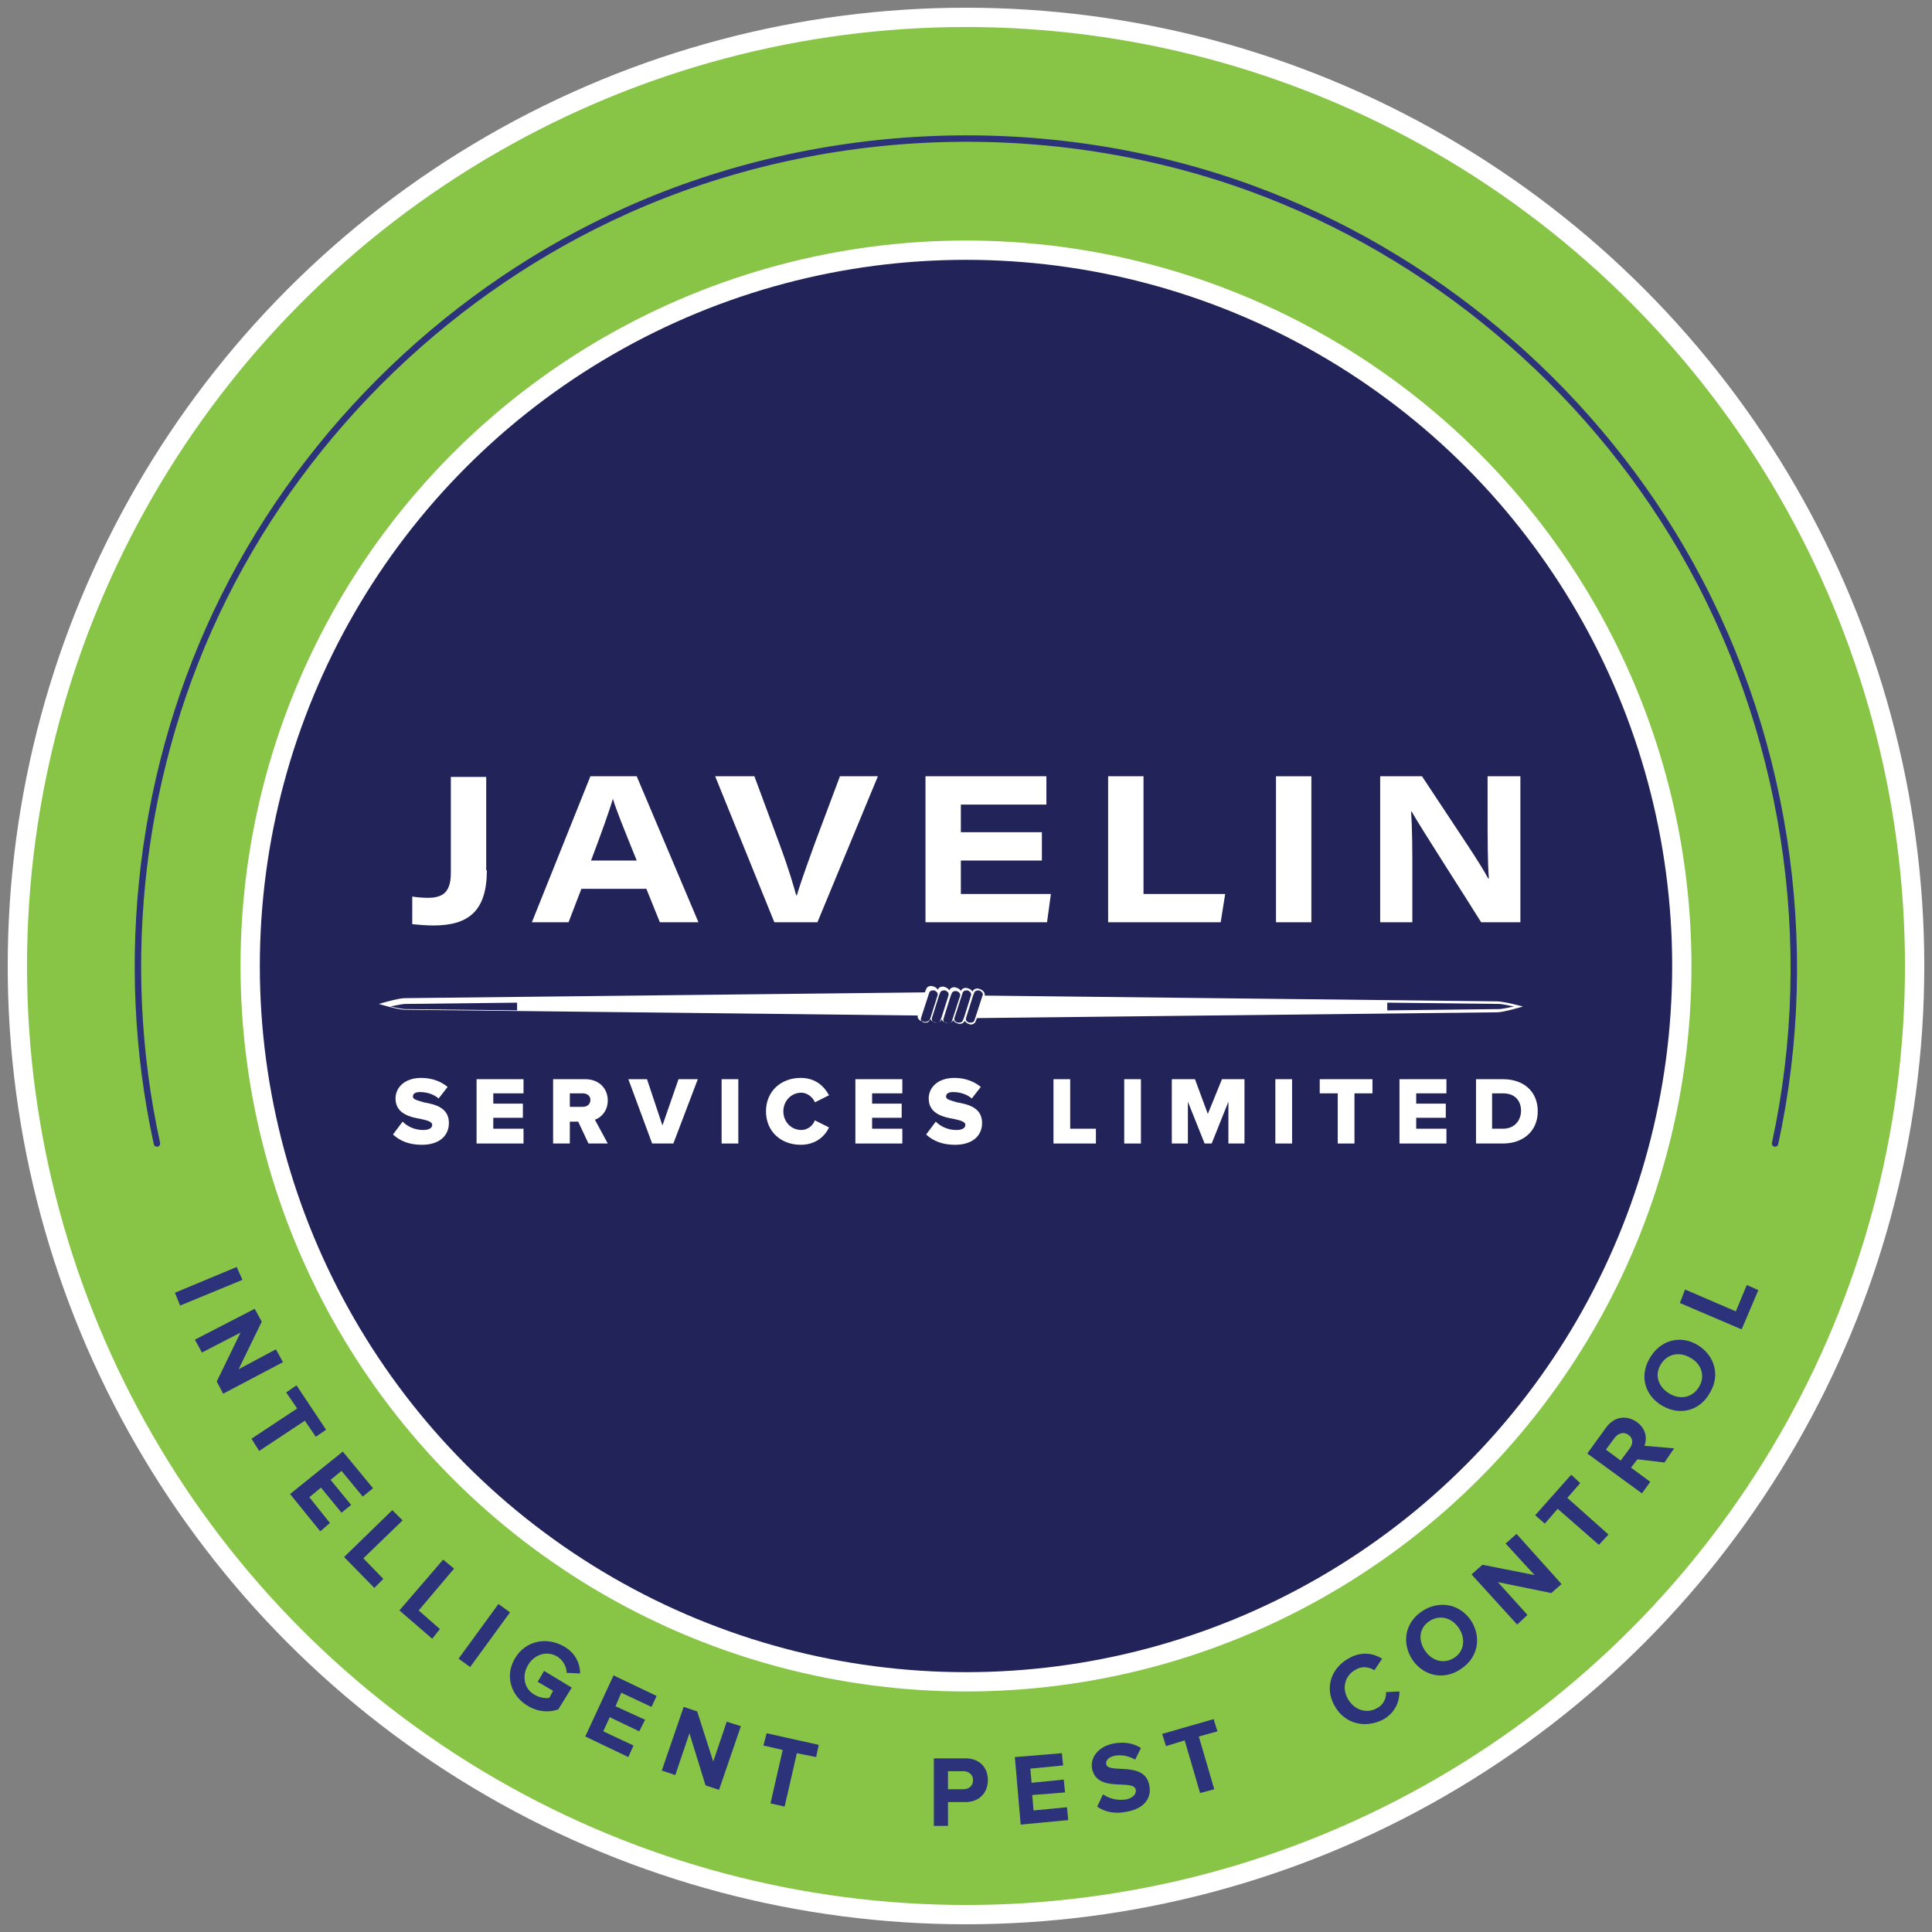
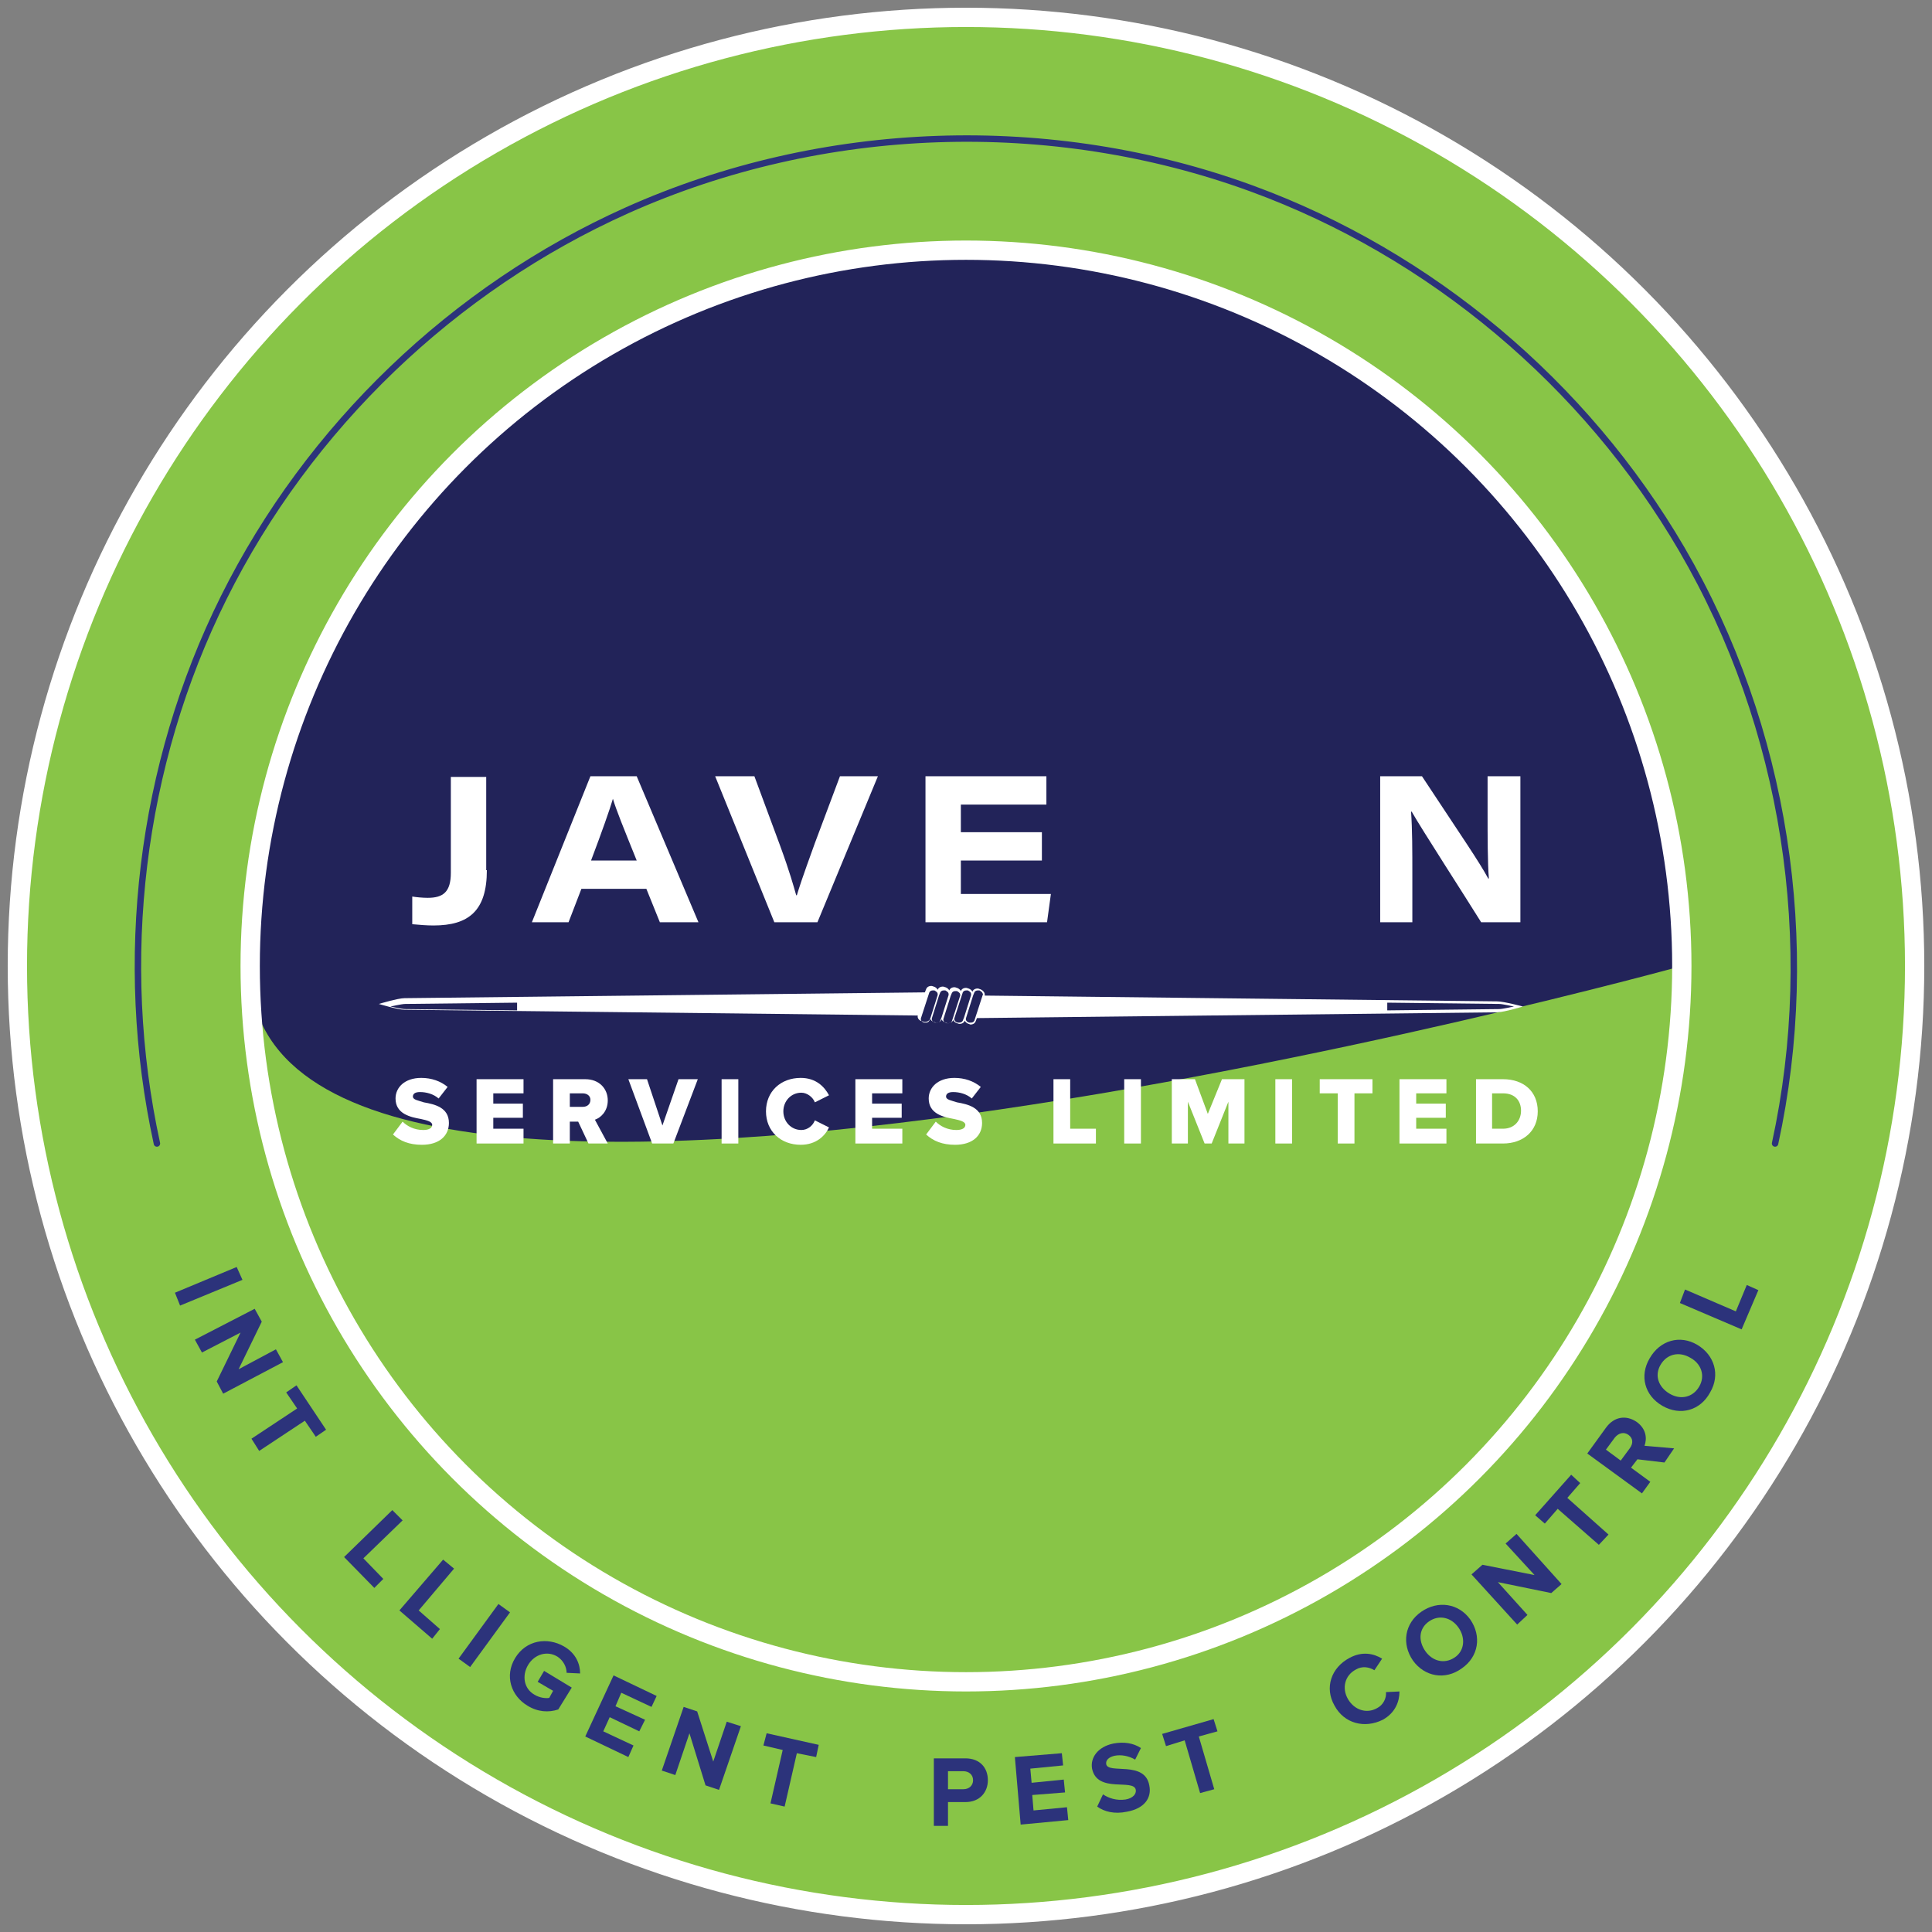
<svg xmlns="http://www.w3.org/2000/svg" version="1.1" id="Layer_1" x="0px" y="0px" viewBox="0 0 300.4 300.4" style="enable-background:new 0 0 300.4 300.4;" xml:space="preserve">
  <rect x="0" y="0" width="300.4" height="300.4" fill="#808080" stroke="none" />
  <style type="text/css">
	.st0{fill:#88C547;}
	.st1{fill:none;stroke:#FFFFFF;stroke-width:3;stroke-miterlimit:10;}
	.st2{fill:#2C337B;}
	.st3{fill:#222359;}
	.st4{fill:none;stroke:#2C337B;stroke-linecap:round;stroke-miterlimit:10;}
	.st5{fill:#FFFFFF;}
</style>
  <path class="st0" d="M297.7,150.2c0,81.5-66.1,147.5-147.5,147.5c-81.5,0-147.5-66.1-147.5-147.5C2.6,68.7,68.7,2.6,150.2,2.6  C231.7,2.6,297.7,68.7,297.7,150.2" />
  <circle class="st1" cx="150.2" cy="150.2" r="147.5" />
  <polyline class="st2" points="27.2,201 36.8,197 37.7,199 28,203 27.2,201 " />
  <polyline class="st2" points="33.7,214.8 37.4,207.2 31.4,210.3 30.3,208.3 39.6,203.5 40.7,205.5 37.1,212.9 42.9,209.8 44,211.8   34.7,216.7 33.7,214.8 " />
  <polyline class="st2" points="39.1,223.7 46.2,219 44.5,216.5 46.1,215.4 50.7,222.3 49.1,223.4 47.4,220.9 40.3,225.6 39.1,223.7   " />
-   <polyline class="st2" points="45.1,232.3 53.3,225.7 58,231.4 56.4,232.7 53.1,228.7 51.4,230.1 54.6,234 53.1,235.2 49.9,231.3   48.1,232.8 51.3,236.8 49.8,238.1 45.1,232.3 " />
  <polyline class="st2" points="53.5,242.1 61,234.8 62.6,236.4 56.5,242.3 59.6,245.5 58.2,246.9 53.5,242.1 " />
  <polyline class="st2" points="62.1,250.4 68.9,242.5 70.6,243.9 65.1,250.4 68.4,253.3 67.2,254.8 62.1,250.4 " />
  <polyline class="st2" points="71.3,257.9 77.5,249.4 79.3,250.7 73.1,259.2 71.3,257.9 " />
  <path class="st2" d="M80.1,257.8c1.7-2.8,5-3.3,7.6-1.8c1.9,1.1,2.5,2.8,2.5,4.2l-2.1-0.1c0-0.9-0.5-1.9-1.4-2.5  c-1.6-1-3.6-0.4-4.6,1.3c-1,1.7-0.6,3.7,1,4.6c0.8,0.5,1.8,0.6,2.3,0.5l0.6-1.1l-2.4-1.4l1-1.7l4.3,2.6l-2.1,3.4  c-1.5,0.5-3.2,0.4-4.8-0.6C79.5,263.7,78.4,260.6,80.1,257.8" />
  <polyline class="st2" points="91,270 95.4,260.5 102.1,263.7 101.3,265.4 96.6,263.2 95.7,265.3 100.3,267.4 99.4,269.2 94.8,267   93.8,269.2 98.5,271.4 97.7,273.2 91,270 " />
  <polyline class="st2" points="109.7,277.6 107.2,269.5 105,276 102.9,275.3 106.3,265.4 108.4,266.1 110.9,273.9 113,267.7   115.2,268.4 111.8,278.3 109.7,277.6 " />
  <polyline class="st2" points="119.8,280.4 121.7,272.1 118.7,271.4 119.2,269.5 127.3,271.3 126.9,273.2 123.9,272.6 122,280.9   119.8,280.4 " />
  <path class="st2" d="M145.2,283.9l0-10.5l4.9,0c2.3,0,3.5,1.5,3.5,3.4c0,1.8-1.2,3.4-3.5,3.4l-2.7,0l0,3.7L145.2,283.9 M151.3,276.8  c0-0.9-0.7-1.4-1.5-1.4l-2.4,0l0,2.8l2.4,0C150.7,278.2,151.3,277.6,151.3,276.8z" />
  <polyline class="st2" points="158.7,283.7 157.8,273.2 165.1,272.6 165.3,274.5 160.2,275 160.4,277.2 165.4,276.7 165.6,278.7   160.5,279.1 160.7,281.5 165.9,281 166.1,283 158.7,283.7 " />
  <path class="st2" d="M170.6,280.9l0.9-1.9c0.9,0.6,2.1,1,3.5,0.8c1.2-0.2,1.7-0.9,1.6-1.5c-0.3-1.8-6,0.6-6.8-3.3  c-0.3-1.7,0.9-3.4,3.3-3.9c1.6-0.3,3.1-0.1,4.3,0.7l-0.9,1.8c-1-0.6-2.2-0.8-3.2-0.6c-0.9,0.2-1.4,0.7-1.3,1.3  c0.3,1.6,6-0.6,6.7,3.3c0.4,1.9-0.7,3.6-3.5,4.1C173.3,282.1,171.7,281.7,170.6,280.9" />
  <polyline class="st2" points="186.6,278.8 184.2,270.6 181.3,271.5 180.7,269.6 188.7,267.3 189.3,269.2 186.4,270 188.8,278.2   186.6,278.8 " />
  <path class="st2" d="M207.5,265.2c-1.6-2.8-0.5-5.9,2.3-7.4c2-1.1,3.8-0.7,5.1,0.1l-1.2,1.8c-0.8-0.5-1.9-0.7-2.9-0.1  c-1.7,0.9-2.2,2.9-1.2,4.6c1,1.7,2.9,2.3,4.5,1.4c1-0.5,1.5-1.6,1.4-2.5l2.1-0.1c0,1.5-0.6,3.3-2.6,4.4  C212.2,268.8,209,268,207.5,265.2" />
  <path class="st2" d="M219.7,258.2c-1.8-2.6-1.3-5.8,1.3-7.6c2.6-1.8,5.8-1.3,7.6,1.2c1.8,2.6,1.3,5.8-1.3,7.6  C224.7,261.3,221.5,260.7,219.7,258.2 M226.8,253.1c-1.1-1.6-3-2.1-4.6-1c-1.6,1.1-1.7,3-0.6,4.6c1.1,1.6,3,2.1,4.6,1  C227.7,256.7,227.9,254.7,226.8,253.1z" />
  <polyline class="st2" points="241.2,247.7 232.9,246 237.5,251.1 235.9,252.6 228.8,244.8 230.5,243.3 238.6,244.9 234.1,240   235.8,238.5 242.8,246.3 241.2,247.7 " />
  <polyline class="st2" points="248.6,240.2 242.2,234.6 240.2,236.9 238.7,235.6 244.3,229.3 245.7,230.6 243.7,232.9 250.1,238.6   248.6,240.2 " />
  <path class="st2" d="M258.8,227.4l-4.2-0.5l-1,1.3l3,2.2l-1.3,1.8l-8.5-6.2l2.9-4c1.3-1.8,3.2-2,4.8-0.9c1.5,1.1,1.6,2.6,1.2,3.7  l4.6,0.4L258.8,227.4 M253.2,223.1c-0.7-0.5-1.5-0.3-2.1,0.4l-1.4,1.9l2.3,1.7l1.4-1.9C254,224.4,253.9,223.6,253.2,223.1z" />
  <path class="st2" d="M258.5,218.6c-2.8-1.6-3.6-4.7-2-7.4c1.6-2.8,4.7-3.7,7.4-2.1c2.7,1.6,3.6,4.7,2,7.4  C264.4,219.3,261.3,220.2,258.5,218.6 M262.8,211.1c-1.7-1-3.6-0.6-4.6,1.1c-1,1.7-0.3,3.5,1.4,4.5c1.7,1,3.6,0.6,4.6-1.1  C265.2,213.9,264.5,212,262.8,211.1z" />
  <polyline class="st2" points="270.8,206.7 261.2,202.6 262,200.5 269.9,203.9 271.6,199.8 273.4,200.6 270.8,206.7 " />
-   <path class="st3" d="M261.5,150.2c0,61.5-49.8,111.3-111.3,111.3S38.8,211.7,38.8,150.2S88.7,38.8,150.2,38.8  S261.5,88.7,261.5,150.2" />
+   <path class="st3" d="M261.5,150.2S38.8,211.7,38.8,150.2S88.7,38.8,150.2,38.8  S261.5,88.7,261.5,150.2" />
  <circle class="st1" cx="150.2" cy="150.2" r="111.3" />
  <path class="st4" d="M24.4,177.8c-6.2-28.4-2.6-58.8,10.4-84.9C48,66.4,70.5,44.8,97.5,32.7c30.4-13.6,65.9-14.8,97.1-3.4  c27.9,10.2,51.9,30.4,66.9,56.1c16.1,27.6,21.3,61.2,14.5,92.4" />
  <path class="st5" d="M232.8,155.7l-79.7-0.9c0.1-0.4-0.2-0.8-0.7-1l0,0c-0.1,0-0.2-0.1-0.4-0.1c-0.4,0-0.7,0.2-0.8,0.5l0,0  c-0.1-0.2-0.3-0.4-0.6-0.5l0,0c-0.1,0-0.2-0.1-0.4-0.1c-0.4,0-0.7,0.2-0.8,0.5l0,0c-0.1-0.2-0.3-0.4-0.6-0.5l0,0  c-0.1,0-0.2-0.1-0.4-0.1c-0.4,0-0.7,0.2-0.8,0.5l0,0c-0.1-0.2-0.3-0.4-0.6-0.5l0,0c-0.1,0-0.2-0.1-0.4-0.1c-0.4,0-0.7,0.2-0.8,0.5  l0,0c-0.1-0.2-0.3-0.4-0.6-0.5l0,0c-0.1,0-0.2-0.1-0.4-0.1c-0.4,0-0.7,0.2-0.8,0.5l-0.2,0.5l-80.9,0.9c-1,0-4,0.9-4,0.9s3,0.9,4,0.9  l79.8,0.9c-0.1,0.4,0.2,0.8,0.7,0.9l0,0c0.1,0,0.2,0.1,0.4,0.1c0.4,0,0.7-0.2,0.8-0.5l0,0c0.1,0.2,0.3,0.4,0.6,0.5l0,0  c0.1,0,0.2,0.1,0.4,0.1c0.4,0,0.7-0.2,0.8-0.5l0,0c0.1,0.2,0.3,0.4,0.6,0.5l0,0c0.1,0,0.2,0.1,0.4,0.1c0.4,0,0.7-0.2,0.8-0.5l0,0  c0.1,0.2,0.3,0.4,0.6,0.5l0,0c0.1,0,0.2,0.1,0.4,0.1c0.4,0,0.7-0.2,0.8-0.5l0,0c0.1,0.2,0.3,0.4,0.6,0.5l0,0c0.1,0,0.2,0.1,0.3,0.1  c0.4,0,0.7-0.2,0.8-0.5l0.2-0.5l80.9-0.9c1,0,4-0.9,4-0.9S233.8,155.7,232.8,155.7 M80.4,157.1L63,156.9c-0.5,0-2.3-0.4-2.3-0.4  s1.8-0.4,2.3-0.4l17.4-0.2C80.4,156.3,80.4,156.7,80.4,157.1z M144.7,158.2C144.7,158.2,144.7,158.3,144.7,158.2l-0.2,0.5  c-0.1,0.2-0.3,0.3-0.5,0.3c-0.1,0-0.2,0-0.3,0l0,0c-0.4-0.1-0.6-0.4-0.5-0.7l1.3-4c0.1-0.2,0.3-0.3,0.5-0.3c0.1,0,0.2,0,0.3,0l0,0  c0.2,0.1,0.3,0.2,0.4,0.3c0.1,0.1,0.1,0.3,0.1,0.4L144.7,158.2z M146.4,158.2C146.4,158.2,146.4,158.3,146.4,158.2l-0.2,0.5  c-0.1,0.2-0.3,0.3-0.5,0.3c-0.1,0-0.2,0-0.3,0l0,0c-0.4-0.1-0.6-0.4-0.5-0.7l1.1-3.5c0,0,0,0,0,0l0.2-0.5c0.1-0.2,0.3-0.3,0.5-0.3  c0.1,0,0.2,0,0.3,0l0,0c0.2,0.1,0.3,0.2,0.4,0.3c0.1,0.1,0.1,0.3,0.1,0.4L146.4,158.2z M148,158.8c-0.1,0.2-0.3,0.3-0.5,0.3  c-0.1,0-0.2,0-0.3,0l0,0c-0.4-0.1-0.6-0.4-0.5-0.7l1.1-3.5c0,0,0,0,0,0l0.2-0.5c0.1-0.2,0.3-0.3,0.5-0.3c0.1,0,0.2,0,0.3,0l0,0  c0.2,0.1,0.3,0.2,0.4,0.3c0.1,0.1,0.1,0.3,0.1,0.4L148,158.8z M149.9,158.2C149.9,158.2,149.9,158.3,149.9,158.2l-0.2,0.5  c-0.1,0.2-0.3,0.3-0.5,0.3c-0.1,0-0.2,0-0.3,0l0,0c-0.4-0.1-0.6-0.4-0.5-0.7l1.3-4c0.1-0.2,0.3-0.3,0.5-0.3c0.1,0,0.2,0,0.3,0l0,0  c0.2,0.1,0.3,0.2,0.4,0.3c0.1,0.1,0.1,0.3,0.1,0.4L149.9,158.2z M152.8,154.7l-1.3,4c-0.1,0.2-0.3,0.3-0.5,0.3c-0.1,0-0.2,0-0.3,0  l0,0c-0.4-0.1-0.6-0.4-0.5-0.7l1.1-3.5c0,0,0,0,0,0l0.2-0.5c0.1-0.2,0.3-0.3,0.5-0.3c0.1,0,0.2,0,0.3,0l0,0c0.2,0.1,0.3,0.2,0.4,0.3  C152.8,154.5,152.9,154.6,152.8,154.7z M215.7,157.1c0-0.4,0-0.8,0-1.2l17.4,0.2c0.5,0,2.3,0.4,2.3,0.4s-1.8,0.4-2.3,0.4  L215.7,157.1z" />
  <path class="st5" d="M62.6,174.4c0.7,0.7,1.8,1.3,3.2,1.3c0.9,0,1.4-0.3,1.4-0.8c0-0.5-0.8-0.7-1.7-0.9c-1.7-0.3-4-0.8-4-3.2  c0-1.7,1.4-3.2,4-3.2c1.6,0,3,0.5,4.1,1.4l-1.4,1.8c-0.8-0.7-1.9-1-2.9-1c-0.8,0-1.1,0.3-1.1,0.7c0,0.5,0.8,0.6,1.7,0.9  c1.7,0.3,3.9,0.8,3.9,3.2c0,2-1.5,3.4-4.2,3.4c-2,0-3.4-0.6-4.5-1.6L62.6,174.4" />
  <polyline class="st5" points="74.1,167.8 81.4,167.8 81.4,170 76.7,170 76.7,171.6 81.3,171.6 81.3,173.8 76.7,173.8 76.7,175.5   81.4,175.5 81.4,177.8 74.1,177.8 74.1,167.8 " />
  <path class="st5" d="M89.9,174.4h-1.3v3.4h-2.6v-10h5c2.2,0,3.5,1.5,3.5,3.3c0,1.7-1.1,2.7-2,3l2,3.7h-3L89.9,174.4 M90.6,170h-2  v2.1h2c0.7,0,1.2-0.4,1.2-1.1C91.8,170.4,91.3,170,90.6,170z" />
  <polyline class="st5" points="97.7,167.8 100.6,167.8 103,175 105.5,167.8 108.5,167.8 104.7,177.8 101.4,177.8 97.7,167.8 " />
  <rect x="112.2" y="167.8" class="st5" width="2.6" height="10" />
  <path class="st5" d="M119.1,172.8c0-3.1,2.3-5.2,5.4-5.2c2.4,0,3.7,1.4,4.4,2.7l-2.2,1.1c-0.3-0.8-1.2-1.5-2.1-1.5  c-1.6,0-2.8,1.3-2.8,2.9c0,1.6,1.2,2.9,2.8,2.9c1,0,1.8-0.7,2.1-1.5l2.2,1.1c-0.6,1.3-2,2.7-4.4,2.7  C121.4,178,119.1,175.9,119.1,172.8" />
  <polyline class="st5" points="133,167.8 140.3,167.8 140.3,170 135.6,170 135.6,171.6 140.2,171.6 140.2,173.8 135.6,173.8   135.6,175.5 140.3,175.5 140.3,177.8 133,177.8 133,167.8 " />
  <path class="st5" d="M145.5,174.4c0.7,0.7,1.8,1.3,3.2,1.3c0.9,0,1.4-0.3,1.4-0.8c0-0.5-0.8-0.7-1.7-0.9c-1.7-0.3-4-0.8-4-3.2  c0-1.7,1.4-3.2,4-3.2c1.6,0,3,0.5,4.1,1.4l-1.4,1.8c-0.8-0.7-1.9-1-2.9-1c-0.8,0-1.1,0.3-1.1,0.7c0,0.5,0.8,0.6,1.7,0.9  c1.7,0.3,3.9,0.8,3.9,3.2c0,2-1.5,3.4-4.2,3.4c-2,0-3.4-0.6-4.5-1.6L145.5,174.4" />
  <polyline class="st5" points="163.8,167.8 166.4,167.8 166.4,175.5 170.4,175.5 170.4,177.8 163.8,177.8 163.8,167.8 " />
  <rect x="174.8" y="167.8" class="st5" width="2.6" height="10" />
  <polyline class="st5" points="191,171.3 188.4,177.8 187.3,177.8 184.7,171.3 184.7,177.8 182.2,177.8 182.2,167.8 185.8,167.8   187.8,173.2 190,167.8 193.5,167.8 193.5,177.8 191,177.8 191,171.3 " />
  <rect x="198.3" y="167.8" class="st5" width="2.6" height="10" />
  <polyline class="st5" points="208,170 205.2,170 205.2,167.8 213.4,167.8 213.4,170 210.6,170 210.6,177.8 208,177.8 208,170 " />
  <polyline class="st5" points="217.6,167.8 224.9,167.8 224.9,170 220.2,170 220.2,171.6 224.8,171.6 224.8,173.8 220.2,173.8   220.2,175.5 224.9,175.5 224.9,177.8 217.6,177.8 217.6,167.8 " />
  <path class="st5" d="M229.5,167.8h4.2c3.2,0,5.4,1.9,5.4,5c0,3.1-2.3,5-5.4,5h-4.2L229.5,167.8 M233.7,175.5c1.8,0,2.8-1.3,2.8-2.8  c0-1.5-0.9-2.7-2.8-2.7H232v5.5L233.7,175.5L233.7,175.5z" />
  <path class="st5" d="M75.7,135.3c0,6.3-2.8,8.6-8.3,8.6c-1.1,0-2.2-0.1-3.3-0.2v-4.3c0.6,0.1,1.6,0.2,2.4,0.2c2.4,0,3.6-0.9,3.6-3.9  v-14.9h5.5V135.3" />
  <path class="st5" d="M90.4,138.2l-2,5.2h-5.7l9.1-22.7H99l9.6,22.7h-6l-2.1-5.2H90.4 M99,133.8c-2.1-5.2-3.2-7.9-3.7-9.6h0  c-0.5,1.7-1.7,5.1-3.4,9.6H99z" />
  <path class="st5" d="M120.4,143.4l-9.2-22.7h6.1l4,10.8c1.5,4.1,2.1,6.3,2.5,7.7h0.1c0.4-1.3,0.7-2.3,2.8-8.1l3.9-10.4h5.9  l-9.4,22.7L120.4,143.4" />
  <polyline class="st5" points="162,133.8 149.4,133.8 149.4,139 163.4,139 162.8,143.4 143.9,143.4 143.9,120.7 162.7,120.7   162.7,125.1 149.4,125.1 149.4,129.4 162,129.4 162,133.8 " />
-   <polyline class="st5" points="172.3,120.7 177.8,120.7 177.8,139 190.5,139 189.8,143.4 172.3,143.4 172.3,120.7 " />
-   <rect x="198.4" y="120.7" class="st5" width="5.5" height="22.7" />
  <path class="st5" d="M214.6,143.4v-22.7h6.5c6.4,9.7,8.9,13.3,10.3,15.9h0.1c-0.2-2.4-0.2-6.6-0.2-10.3v-5.6h5.1v22.7h-6.1  c-2.1-3.4-9.4-14.7-10.8-17.2h-0.1c0.2,2.8,0.2,6,0.2,10v7.2H214.6" />
</svg>